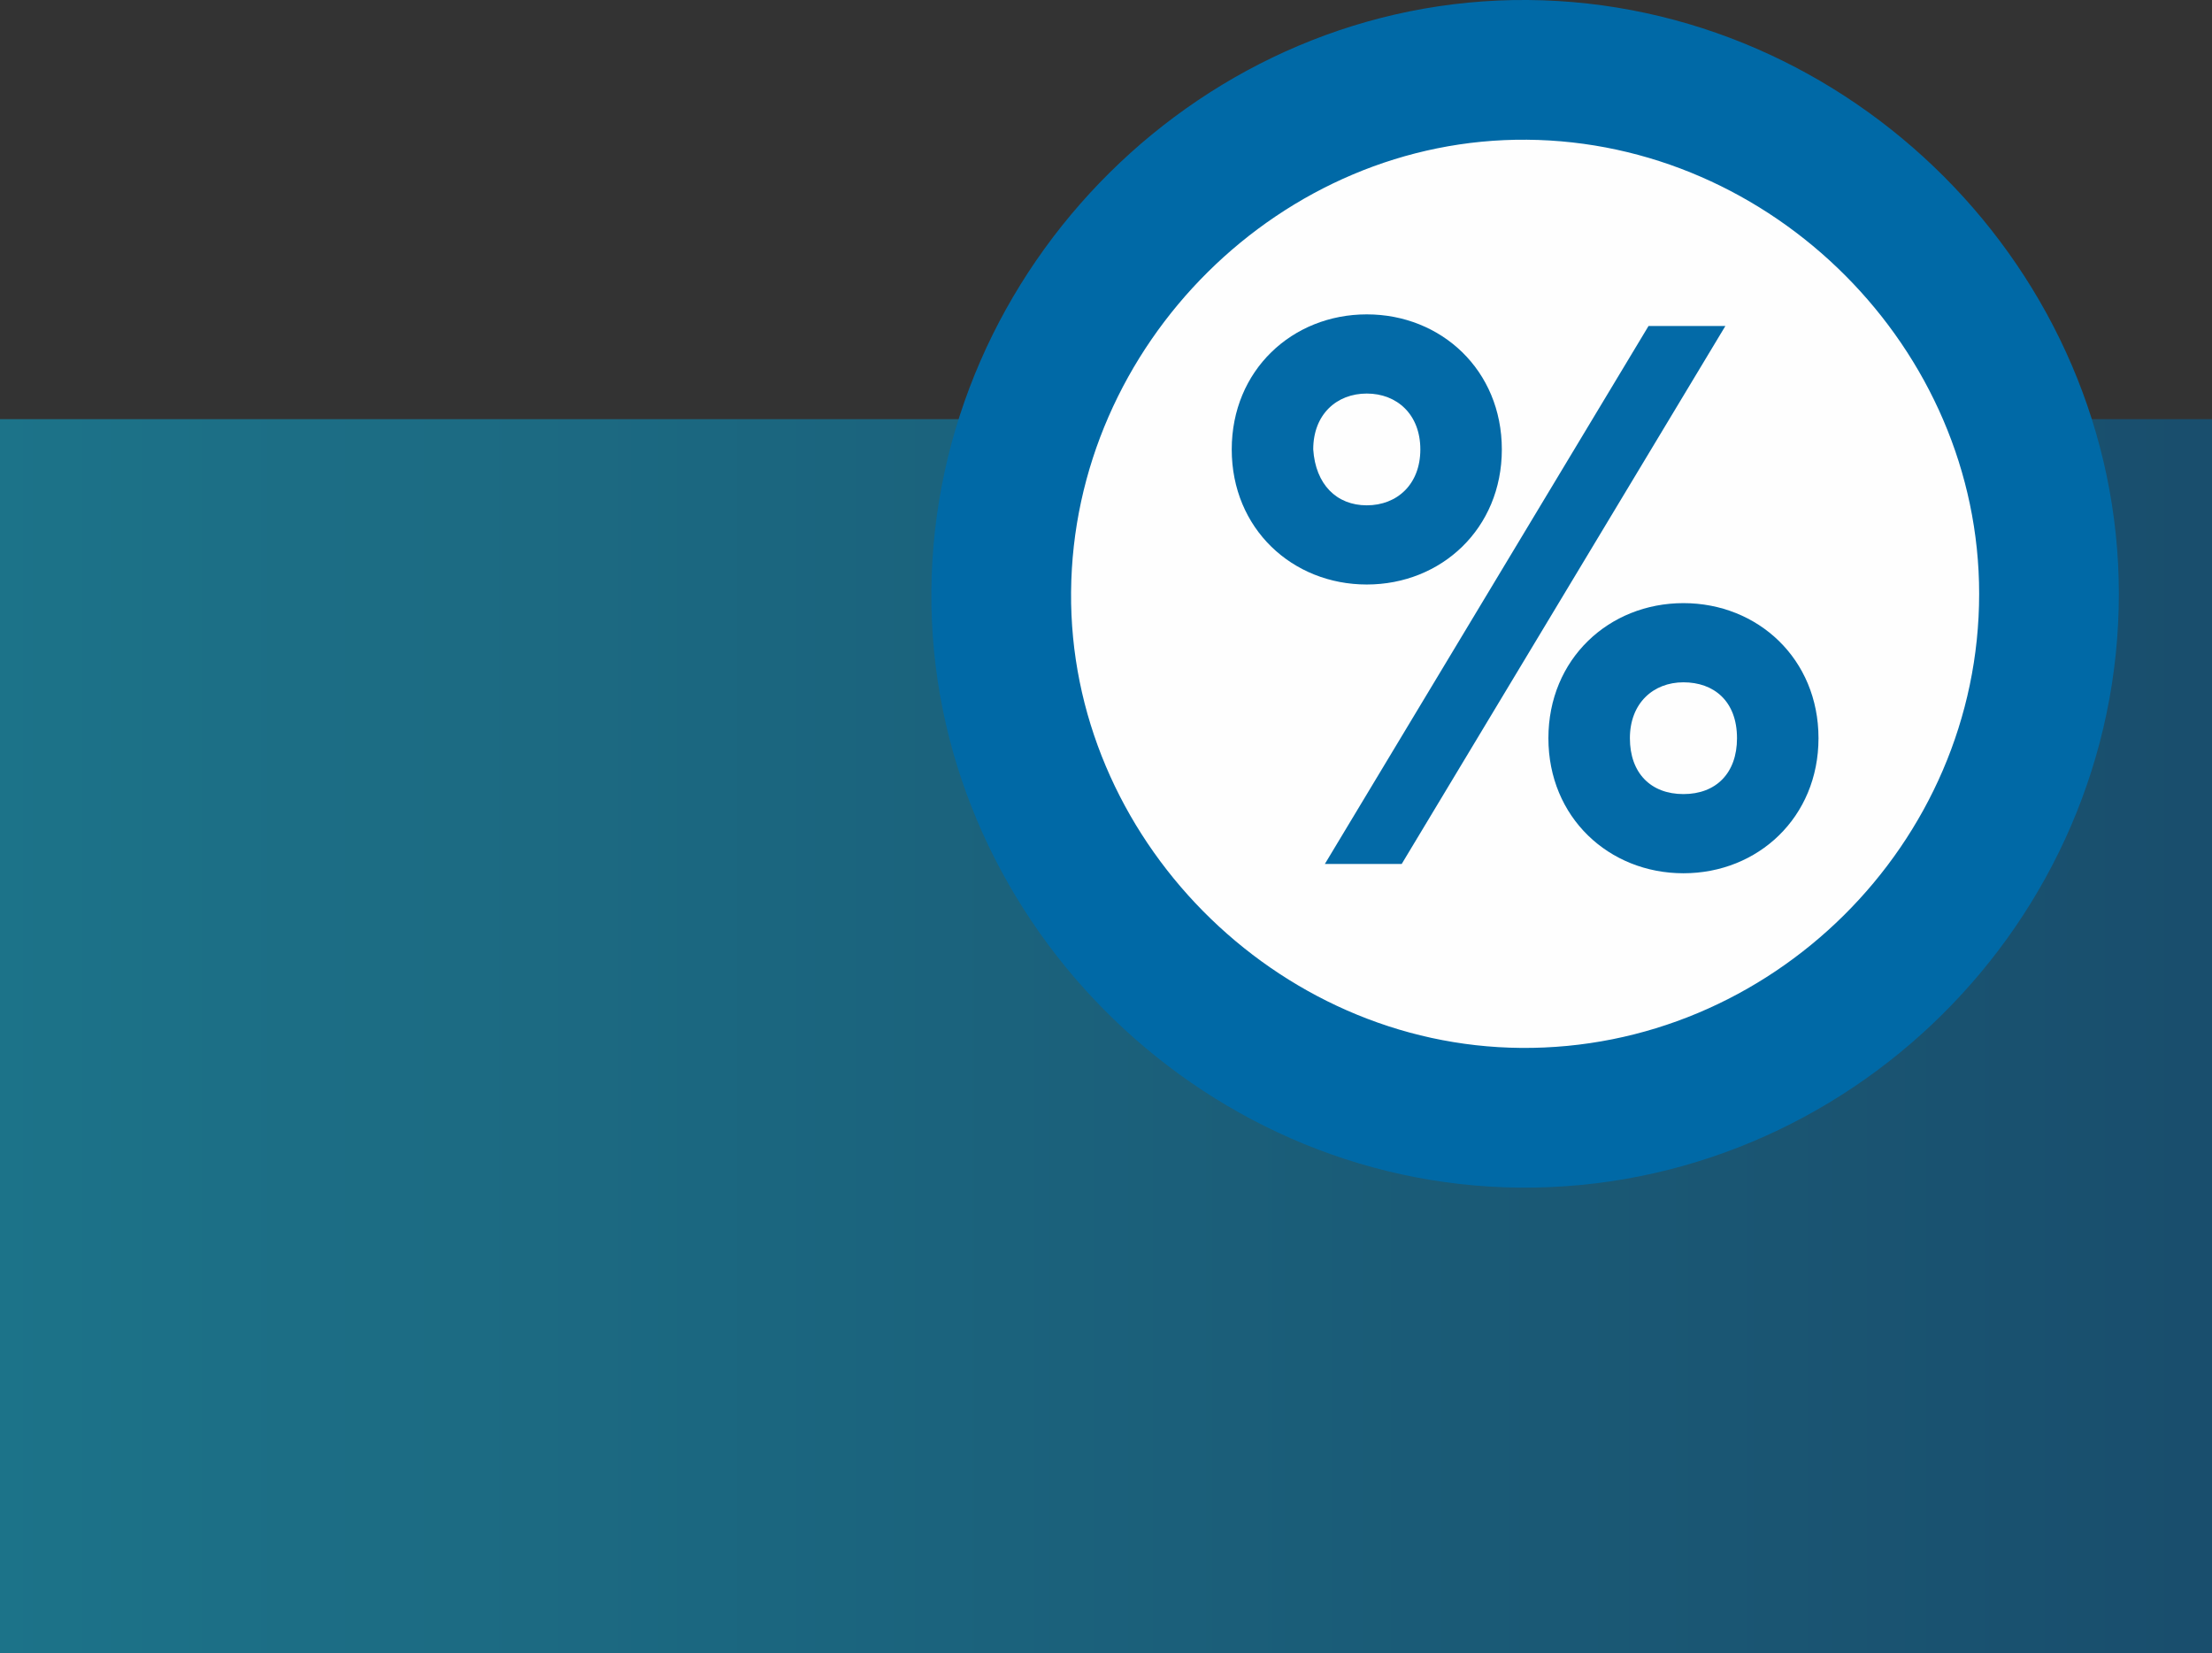
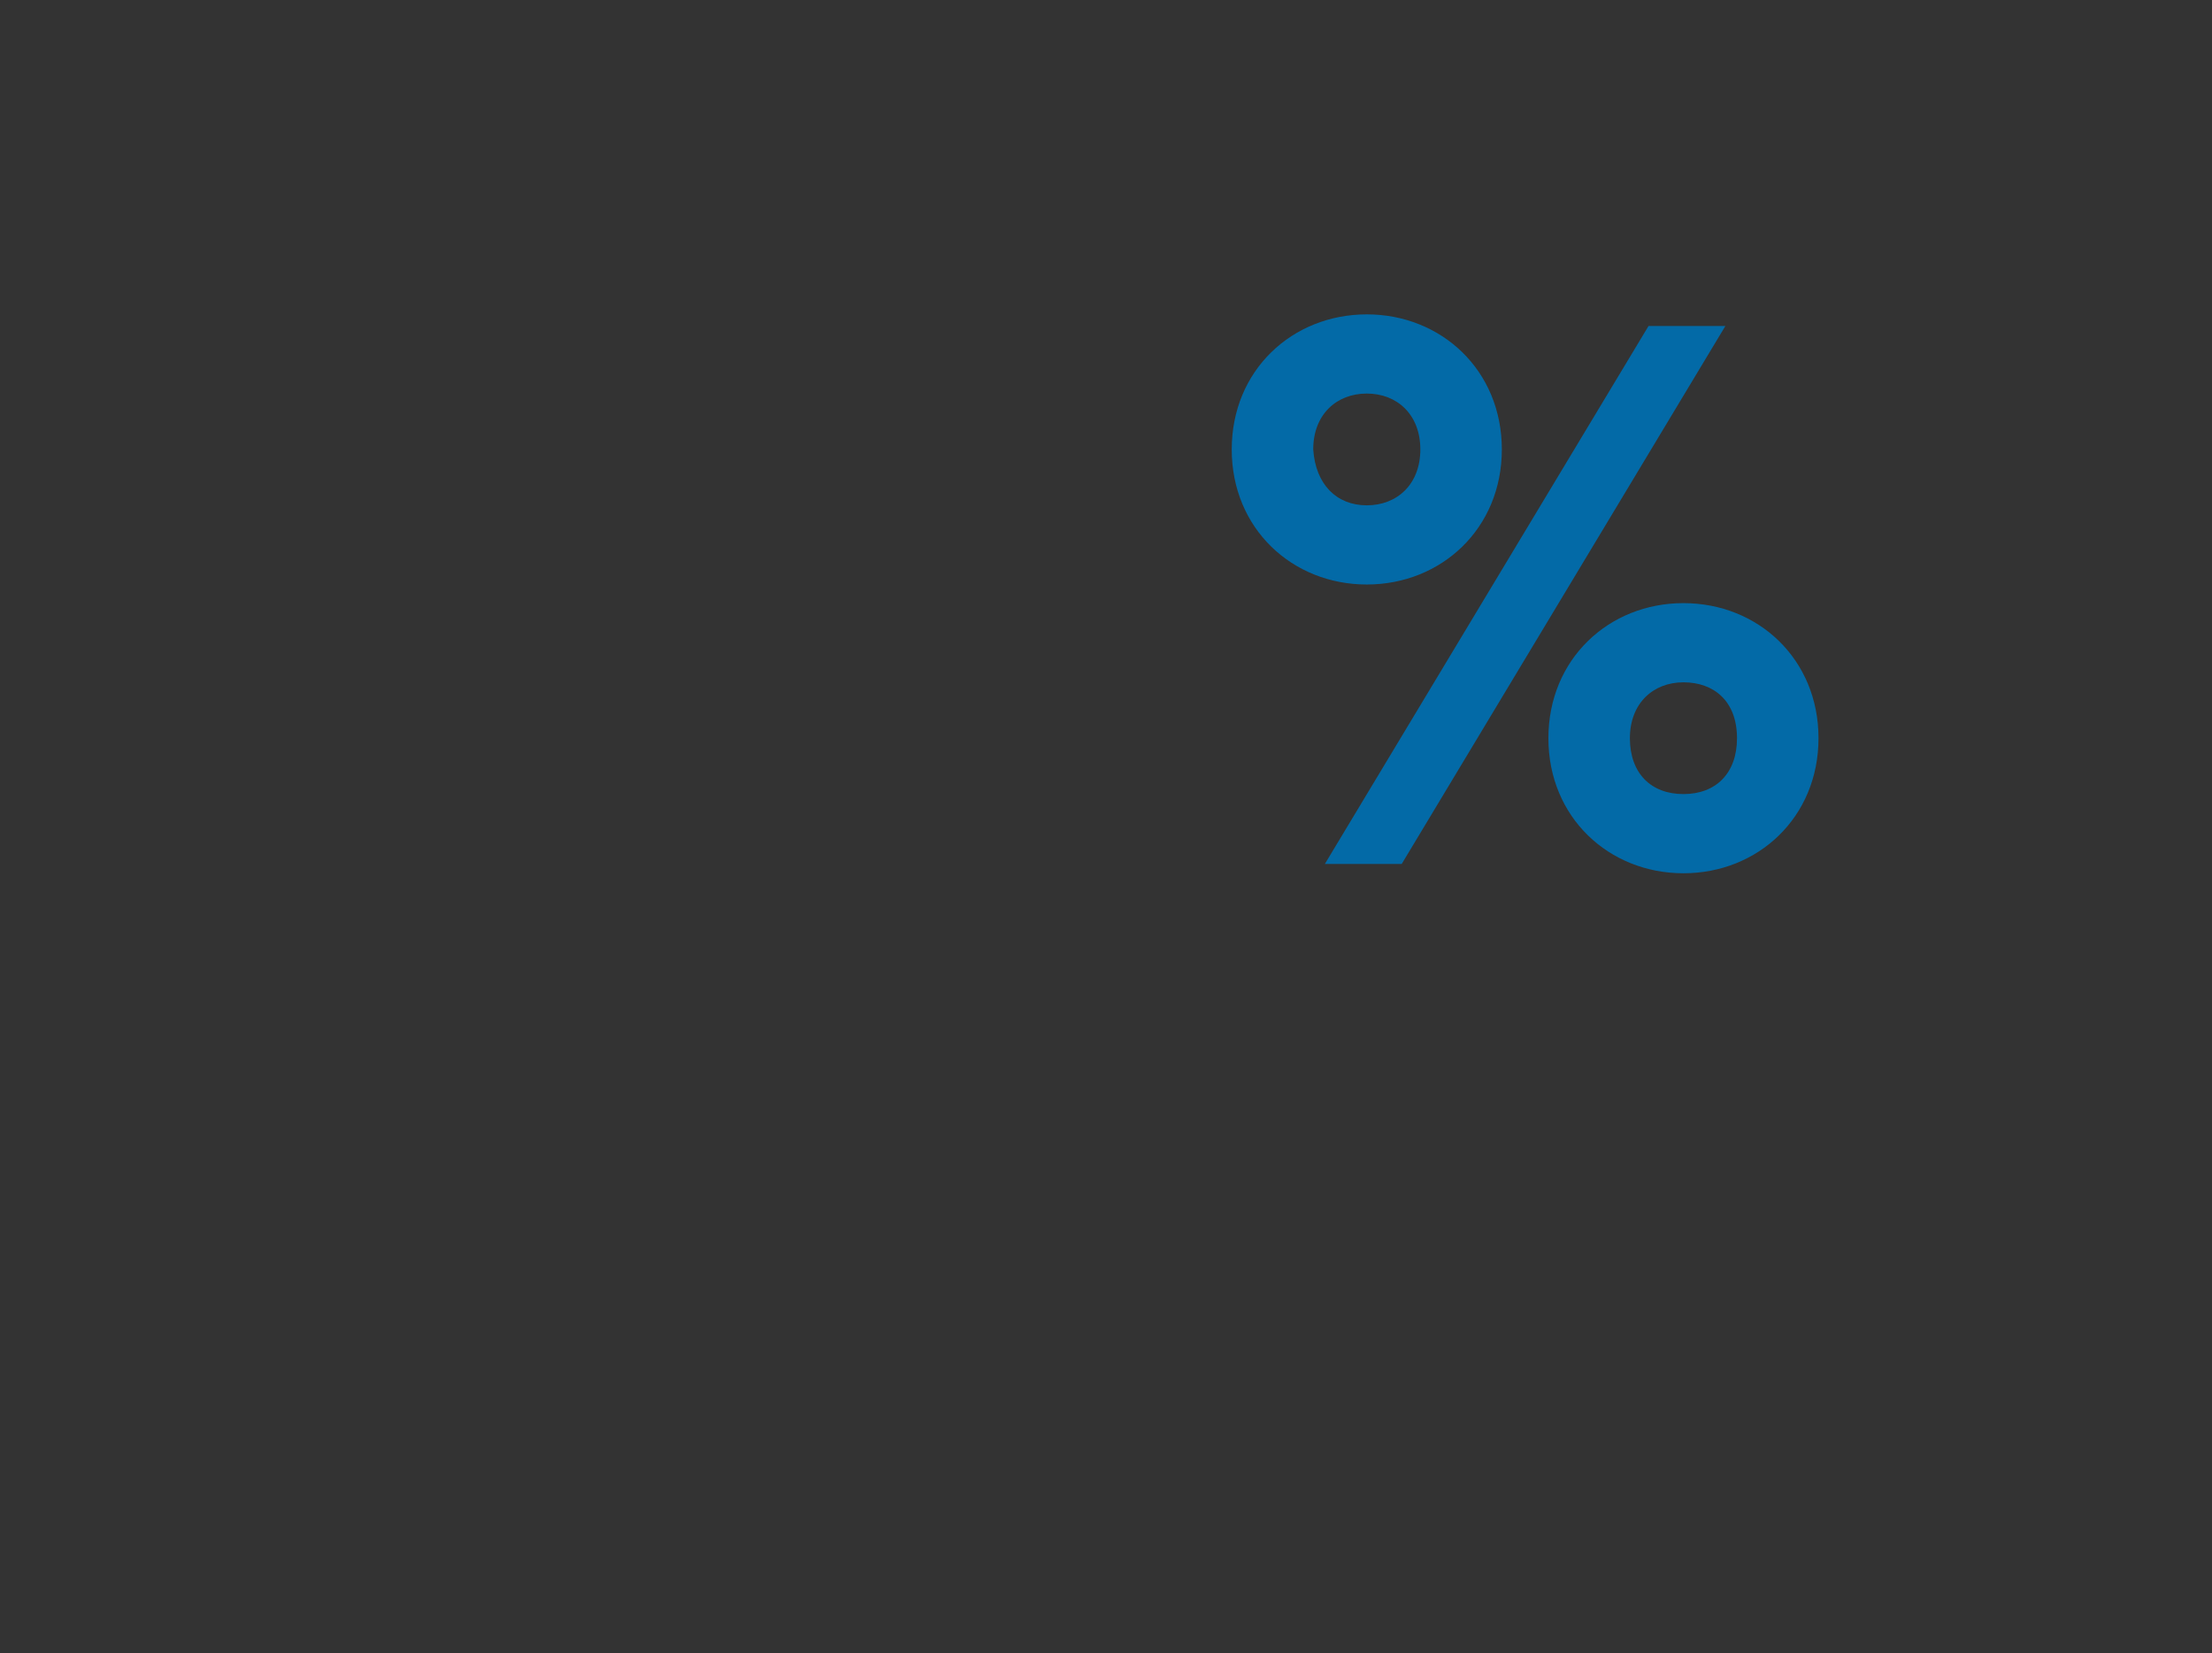
<svg xmlns="http://www.w3.org/2000/svg" version="1.1" id="Layer_1" x="0px" y="0px" viewBox="0 0 95 71" style="enable-background:new 0 0 95 71;" xml:space="preserve">
  <rect x="0" y="0" width="95" height="71" fill="#333333" stroke="none" />
  <style type="text/css">
	.st0{opacity:0.5;fill-rule:evenodd;clip-rule:evenodd;fill:url(#SVGID_1_);enable-background:new    ;}
	.st1{fill-rule:evenodd;clip-rule:evenodd;fill:#FEFEFE;}
	.st2{fill:none;stroke:#0069A6;stroke-width:6;}
	.st3{fill-rule:evenodd;clip-rule:evenodd;fill:#036AA7;}
</style>
  <g>
    <linearGradient id="SVGID_1_" gradientUnits="userSpaceOnUse" x1="-255.284" y1="424.708" x2="-254.284" y2="424.708" gradientTransform="matrix(95 0 0 -53 24252 22554)">
      <stop offset="0" style="stop-color:#07B4E0" />
      <stop offset="1" style="stop-color:#0069A7" />
    </linearGradient>
-     <path class="st0" d="M0,71h95V18H0V71z" />
-     <path class="st1" d="M65.3,48C53.1,47.9,42.9,37.6,43,25.4C43.1,13.1,53.4,2.9,65.6,3C77.8,3.1,88,13.3,88,25.5   C88,37.9,77.7,48.1,65.3,48" />
-     <path class="st2" d="M65.3,48C53.1,47.9,42.9,37.6,43,25.4C43.1,13.1,53.4,2.9,65.6,3C77.8,3.1,88,13.3,88,25.5   C88,37.9,77.7,48.1,65.3,48z" />
    <path class="st3" d="M72.3,29.3c-1.3,0-2.3,0.9-2.3,2.4c0,1.5,0.9,2.4,2.3,2.4s2.3-0.9,2.3-2.4C74.6,30.1,73.6,29.3,72.3,29.3   C72.3,29.3,72.3,29.3,72.3,29.3z M72.3,37.5c-3.2,0-5.8-2.4-5.8-5.8s2.6-5.8,5.8-5.8c3.2,0,5.8,2.4,5.8,5.8S75.5,37.5,72.3,37.5   L72.3,37.5z M60.2,37.1h-3.3l13.9-23.1h3.3L60.2,37.1z M58.7,21.7c1.3,0,2.3-0.9,2.3-2.4c0-1.5-1-2.4-2.3-2.4   c-1.3,0-2.3,0.9-2.3,2.4C56.5,20.8,57.4,21.7,58.7,21.7L58.7,21.7z M58.7,13.5c3.2,0,5.8,2.4,5.8,5.8s-2.6,5.8-5.8,5.8   c-3.2,0-5.8-2.4-5.8-5.8S55.5,13.5,58.7,13.5C58.7,13.5,58.7,13.5,58.7,13.5z" />
  </g>
</svg>